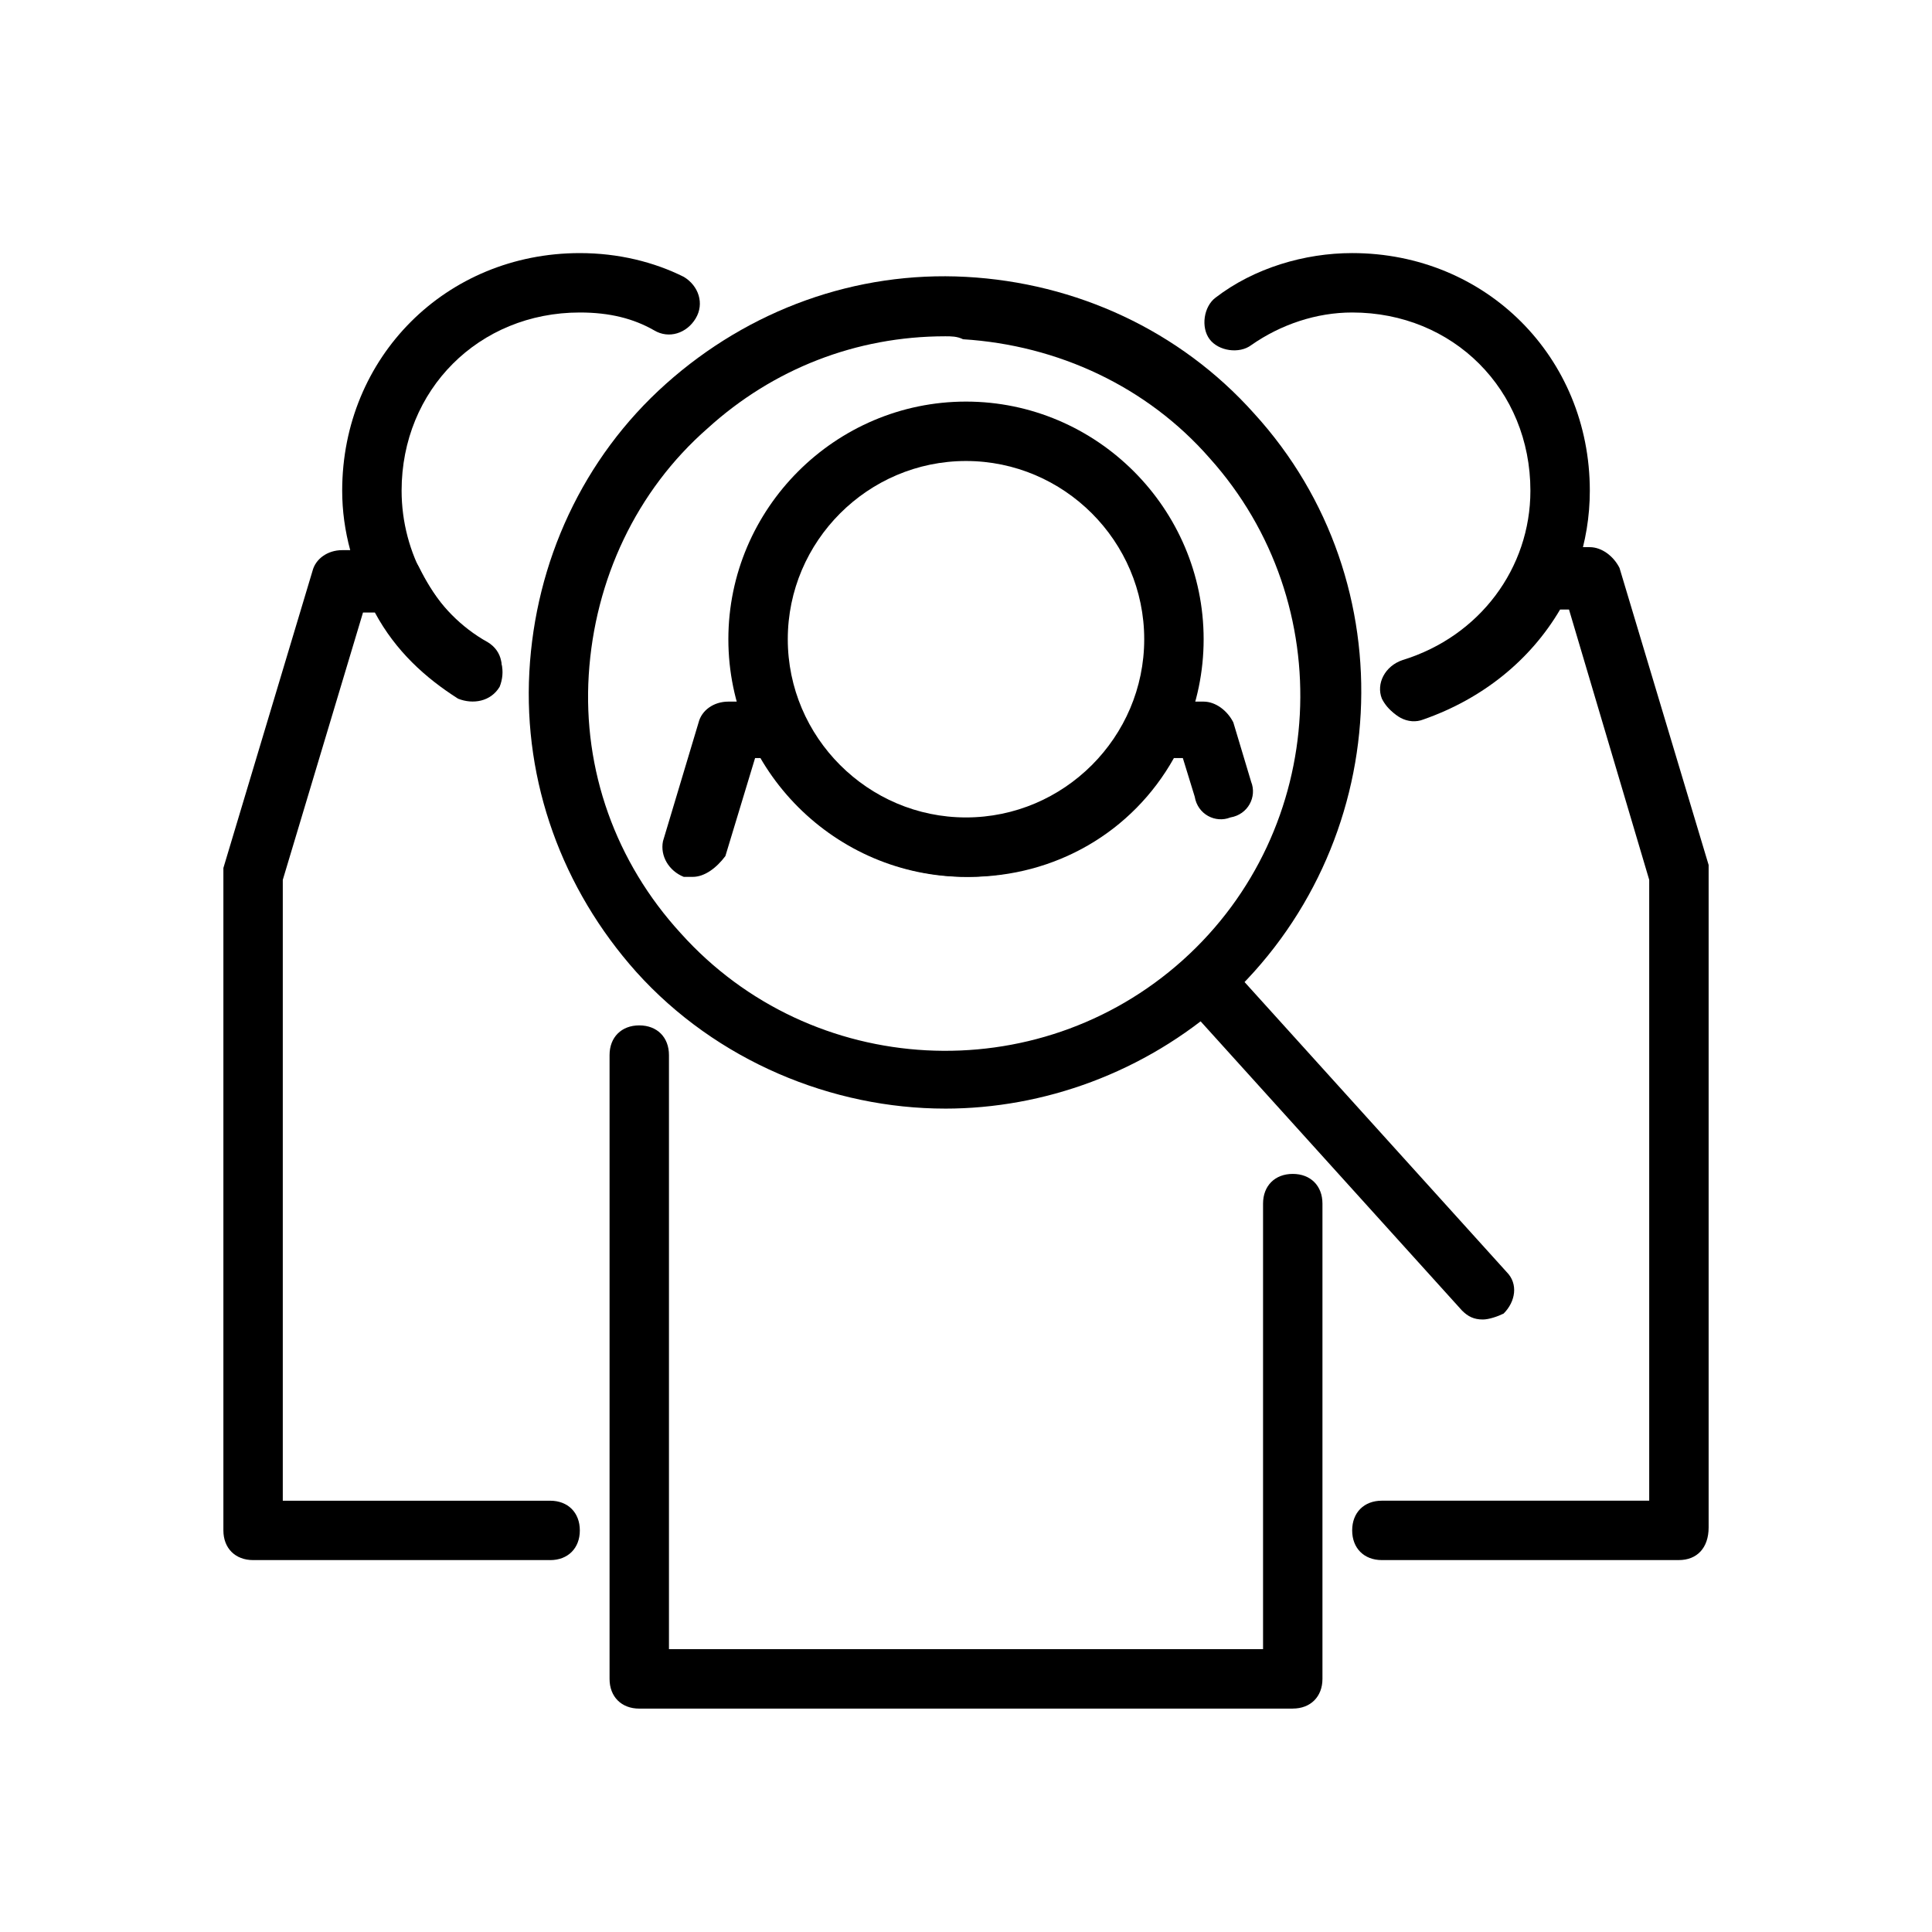
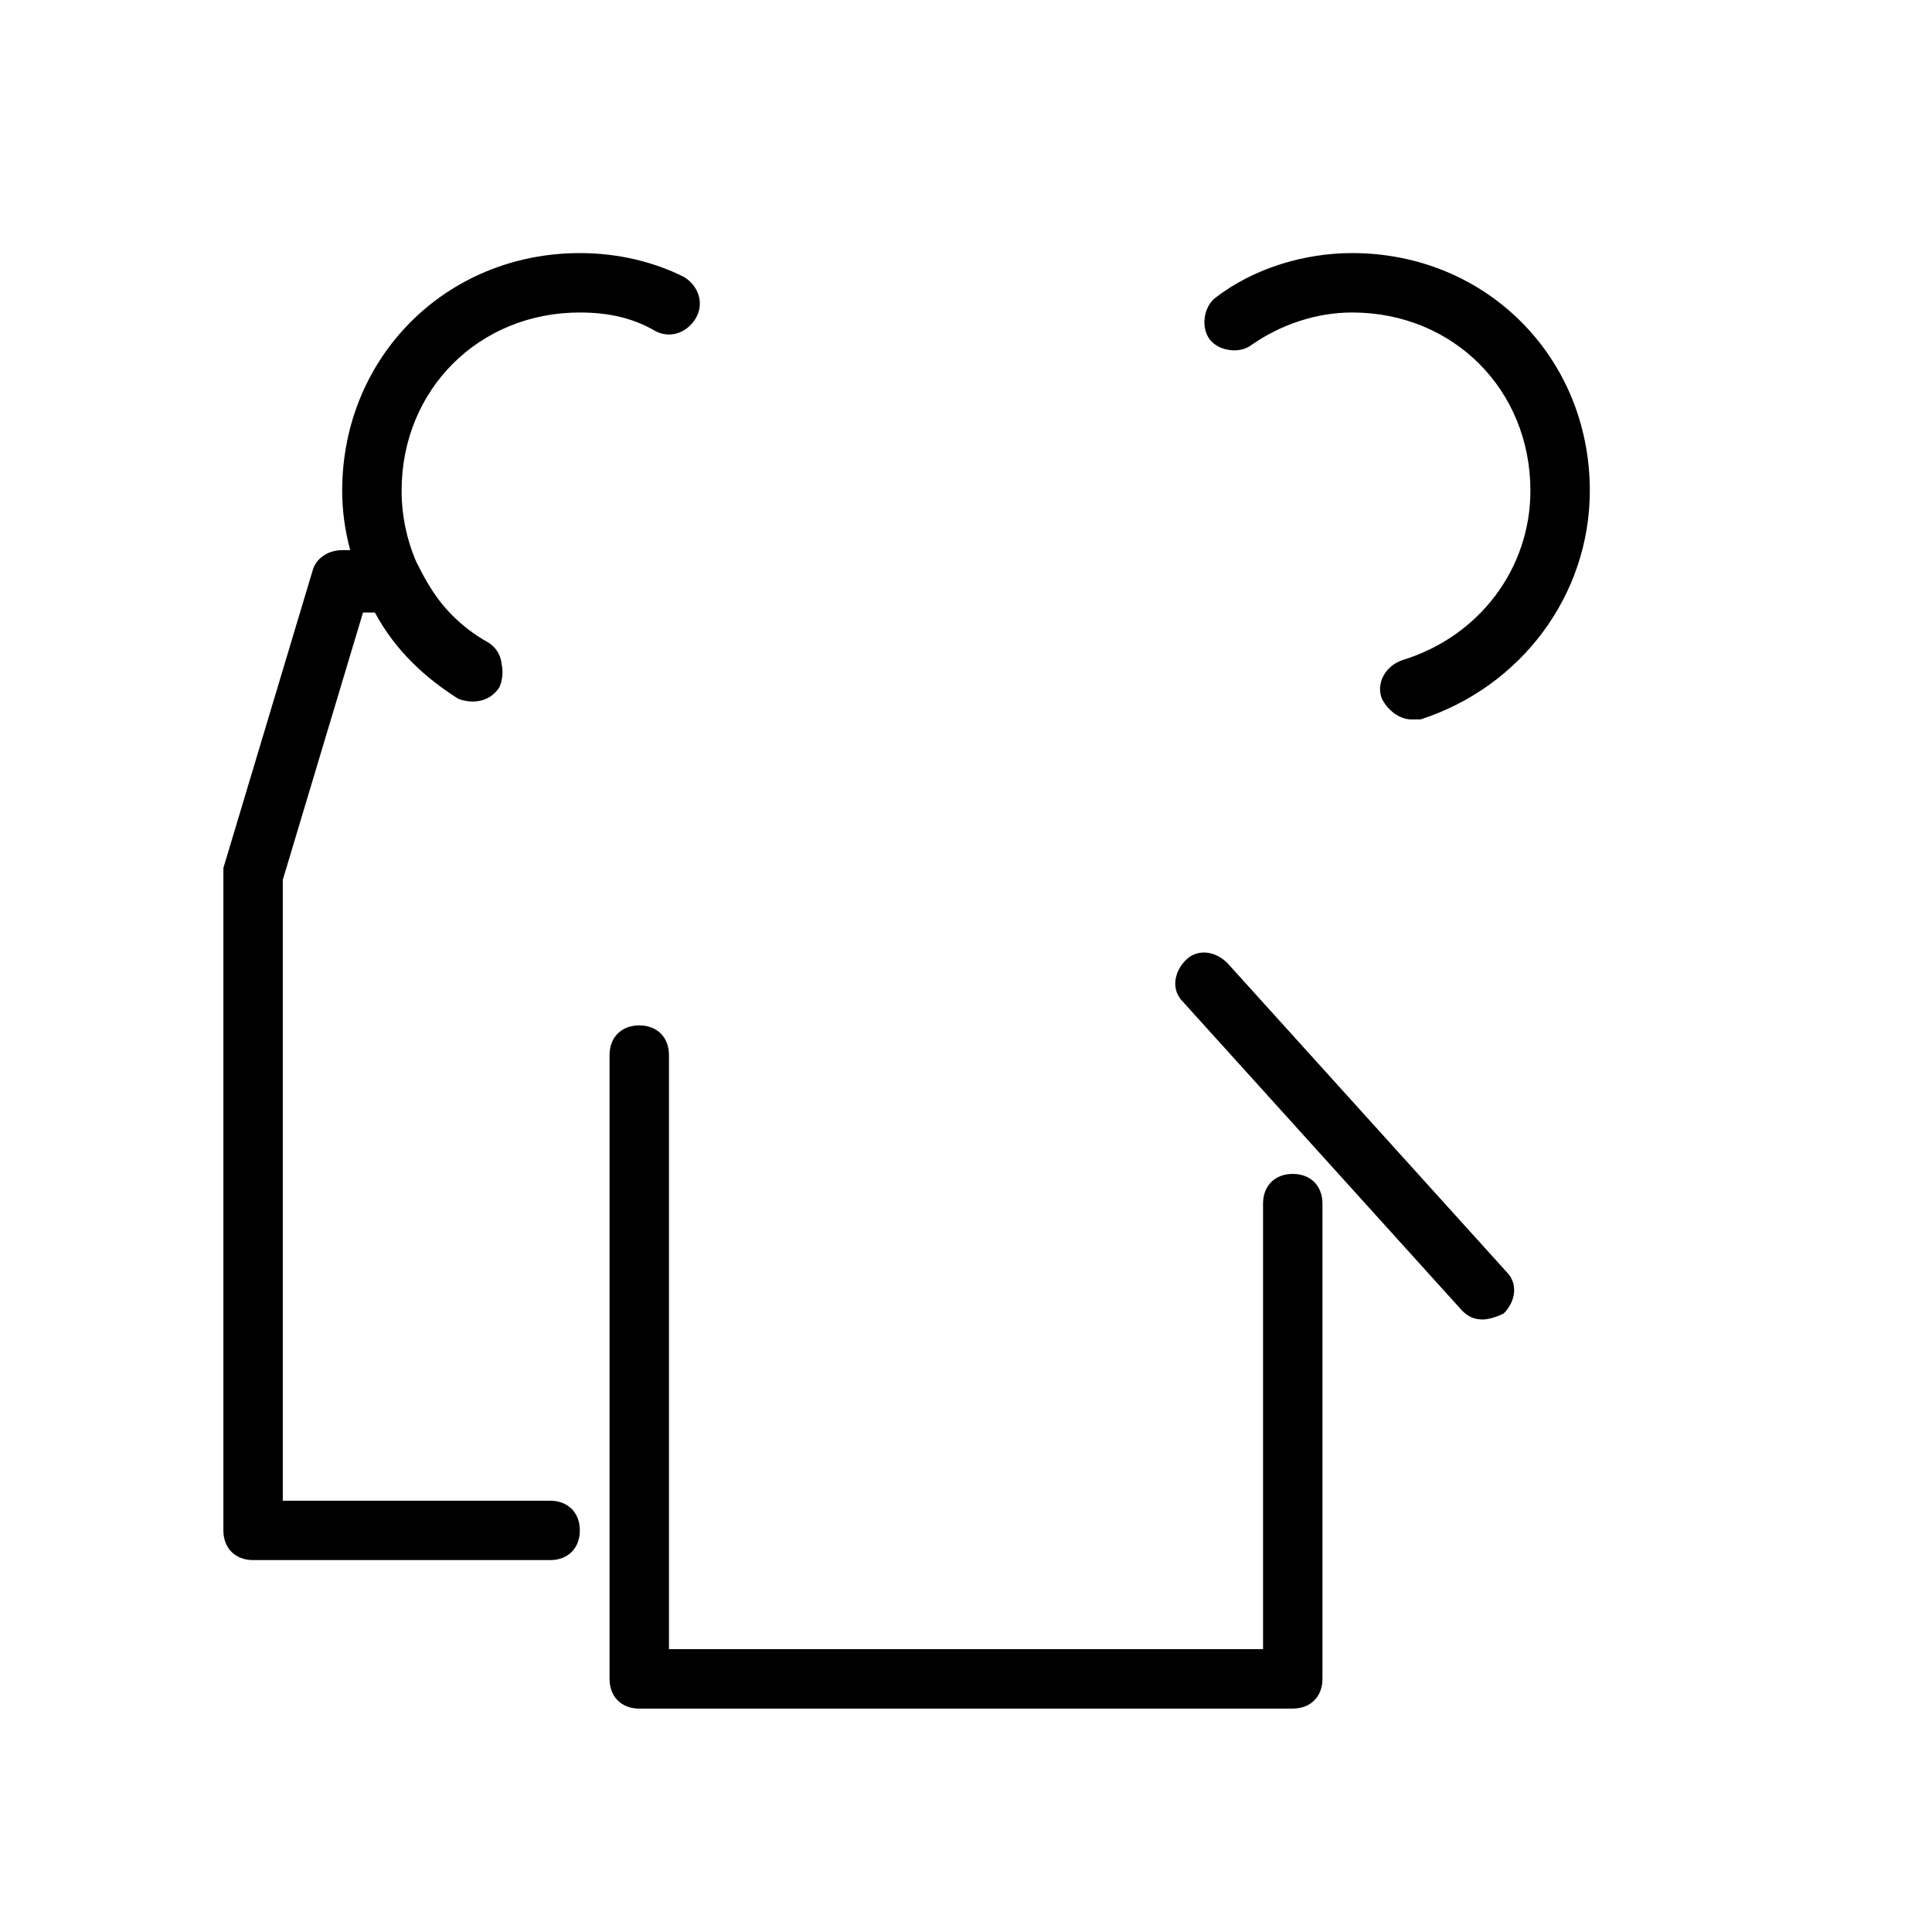
<svg xmlns="http://www.w3.org/2000/svg" fill="#000000" width="800px" height="800px" version="1.1" viewBox="144 144 512 512">
  <g>
-     <path d="m400 376.38c-34.637 0-62.977-28.34-62.977-62.977s28.34-62.977 62.977-62.977 62.977 28.34 62.977 62.977-28.34 62.977-62.977 62.977zm0-110.21c-25.977 0-47.23 21.254-47.23 47.23s21.254 47.23 47.23 47.23 47.23-21.254 47.23-47.23-21.254-47.23-47.23-47.23z" />
    <path d="m486.59 596.8h-173.18c-4.723 0-7.871-3.148-7.871-7.871v-165.32c0-4.723 3.148-7.871 7.871-7.871s7.871 3.148 7.871 7.871v157.44h157.44v-118.08c0-4.723 3.148-7.871 7.871-7.871s7.871 3.148 7.871 7.871v125.95c0 4.719-3.148 7.871-7.871 7.871z" />
-     <path d="m327.57 376.38h-2.363c-3.938-1.574-6.297-5.512-5.512-9.445l9.445-31.488c0.789-3.148 3.938-5.512 7.871-5.512h13.383c3.148 0 5.512 1.574 7.086 4.723 7.871 16.531 23.617 26.766 42.508 26.766 18.895 0 34.637-10.234 42.508-26.766 1.574-3.148 3.938-4.723 7.086-4.723h13.391c3.148 0 6.297 2.363 7.871 5.512l4.723 15.742c1.574 3.938-0.789 8.66-5.512 9.445-3.938 1.574-8.66-0.789-9.445-5.512l-3.148-10.23h-2.363c-11.02 19.68-31.488 31.488-54.316 31.488s-43.297-11.809-54.316-31.488h-2.363l-7.871 25.977c-2.359 3.148-5.508 5.512-8.66 5.512z" />
    <path d="m518.08 334.66c-3.148 0-6.297-2.363-7.871-5.512-1.574-3.938 0.789-8.66 5.512-10.234 20.469-6.297 33.852-24.402 33.852-44.871 0-26.766-20.469-47.23-47.23-47.23-9.445 0-18.895 3.148-26.766 8.66-3.148 2.363-8.66 1.574-11.02-1.574-2.363-3.148-1.574-8.66 1.574-11.02 10.234-7.871 23.617-11.809 36.211-11.809 35.426 0 62.977 27.551 62.977 62.977 0 27.551-18.105 51.957-44.871 60.613h-2.367z" />
-     <path d="m588.93 557.44h-78.719c-4.723 0-7.871-3.148-7.871-7.871s3.148-7.871 7.871-7.871h70.848v-164.53l-21.254-71.633h-2.363c-7.871 13.383-20.469 23.617-36.211 29.125-3.938 1.574-8.66-0.789-10.234-5.512-1.574-3.938 0.789-8.66 5.512-10.234 13.383-3.938 23.617-13.383 29.125-25.191 1.574-3.148 3.938-4.723 7.086-4.723l12.598 0.004c3.148 0 6.297 2.363 7.871 5.512l23.617 78.719v2.363 173.18c0 5.508-3.152 8.656-7.875 8.656z" />
    <path d="m269.32 329.15c-1.574 0-3.148 0-3.938-0.789-18.895-11.805-30.699-33.059-30.699-54.312 0-35.426 27.551-62.977 62.977-62.977 10.234 0 19.68 2.363 27.551 6.297 3.938 2.363 5.512 7.086 3.148 11.02-2.363 3.938-7.086 5.512-11.02 3.148-5.512-3.148-11.809-4.723-19.68-4.723-26.766 0-47.23 20.469-47.23 47.23 0 16.531 8.66 32.273 22.828 40.148 3.938 2.363 4.723 7.086 2.363 11.02-0.793 2.363-3.941 3.938-6.301 3.938z" />
    <path d="m289.79 557.44h-78.719c-4.723 0-7.871-3.148-7.871-7.871v-173.18-2.363l23.617-78.719c0.789-3.148 3.938-5.512 7.871-5.512h13.383c3.148 0 5.512 1.574 7.086 4.723 3.148 6.297 8.66 14.957 18.105 20.469 3.938 2.363 4.723 7.086 3.148 11.02-2.363 3.938-7.086 4.723-11.02 3.148-8.66-5.512-16.531-12.594-22.043-22.828h-3.148l-21.258 70.848v164.53h70.848c4.723 0 7.871 3.148 7.871 7.871 0.004 4.723-3.148 7.871-7.871 7.871z" />
-     <path d="m394.49 437.79c-29.914 0-60.613-12.594-81.867-36.211-19.68-22.043-29.914-50.383-28.34-79.508s14.168-56.68 36.211-76.359l5.512 5.512-5.512-5.512c22.043-19.68 50.383-29.914 79.508-28.34 29.125 1.574 56.68 14.168 76.359 36.211 40.934 44.871 37 114.93-7.871 155.87-21.258 18.891-48.023 28.34-74 28.34zm0-204.67c-23.617 0-45.656 8.66-62.977 24.402-18.895 16.531-29.914 40.148-31.488 65.336-1.574 25.191 7.086 49.594 24.402 68.488 34.637 38.574 94.465 41.723 133.04 7.086 38.574-34.637 41.723-94.465 7.086-133.04-16.531-18.895-40.148-29.914-65.336-31.488-1.578-0.785-3.152-0.785-4.727-0.785z" />
    <path d="m536.97 493.68c-2.363 0-3.938-0.789-5.512-2.363l-73.996-81.867c-3.148-3.148-2.363-7.871 0.789-11.02 3.148-3.148 7.871-2.363 11.02 0.789l73.996 81.867c3.148 3.148 2.363 7.871-0.789 11.02-1.574 0.785-3.934 1.574-5.508 1.574z" />
  </g>
</svg>